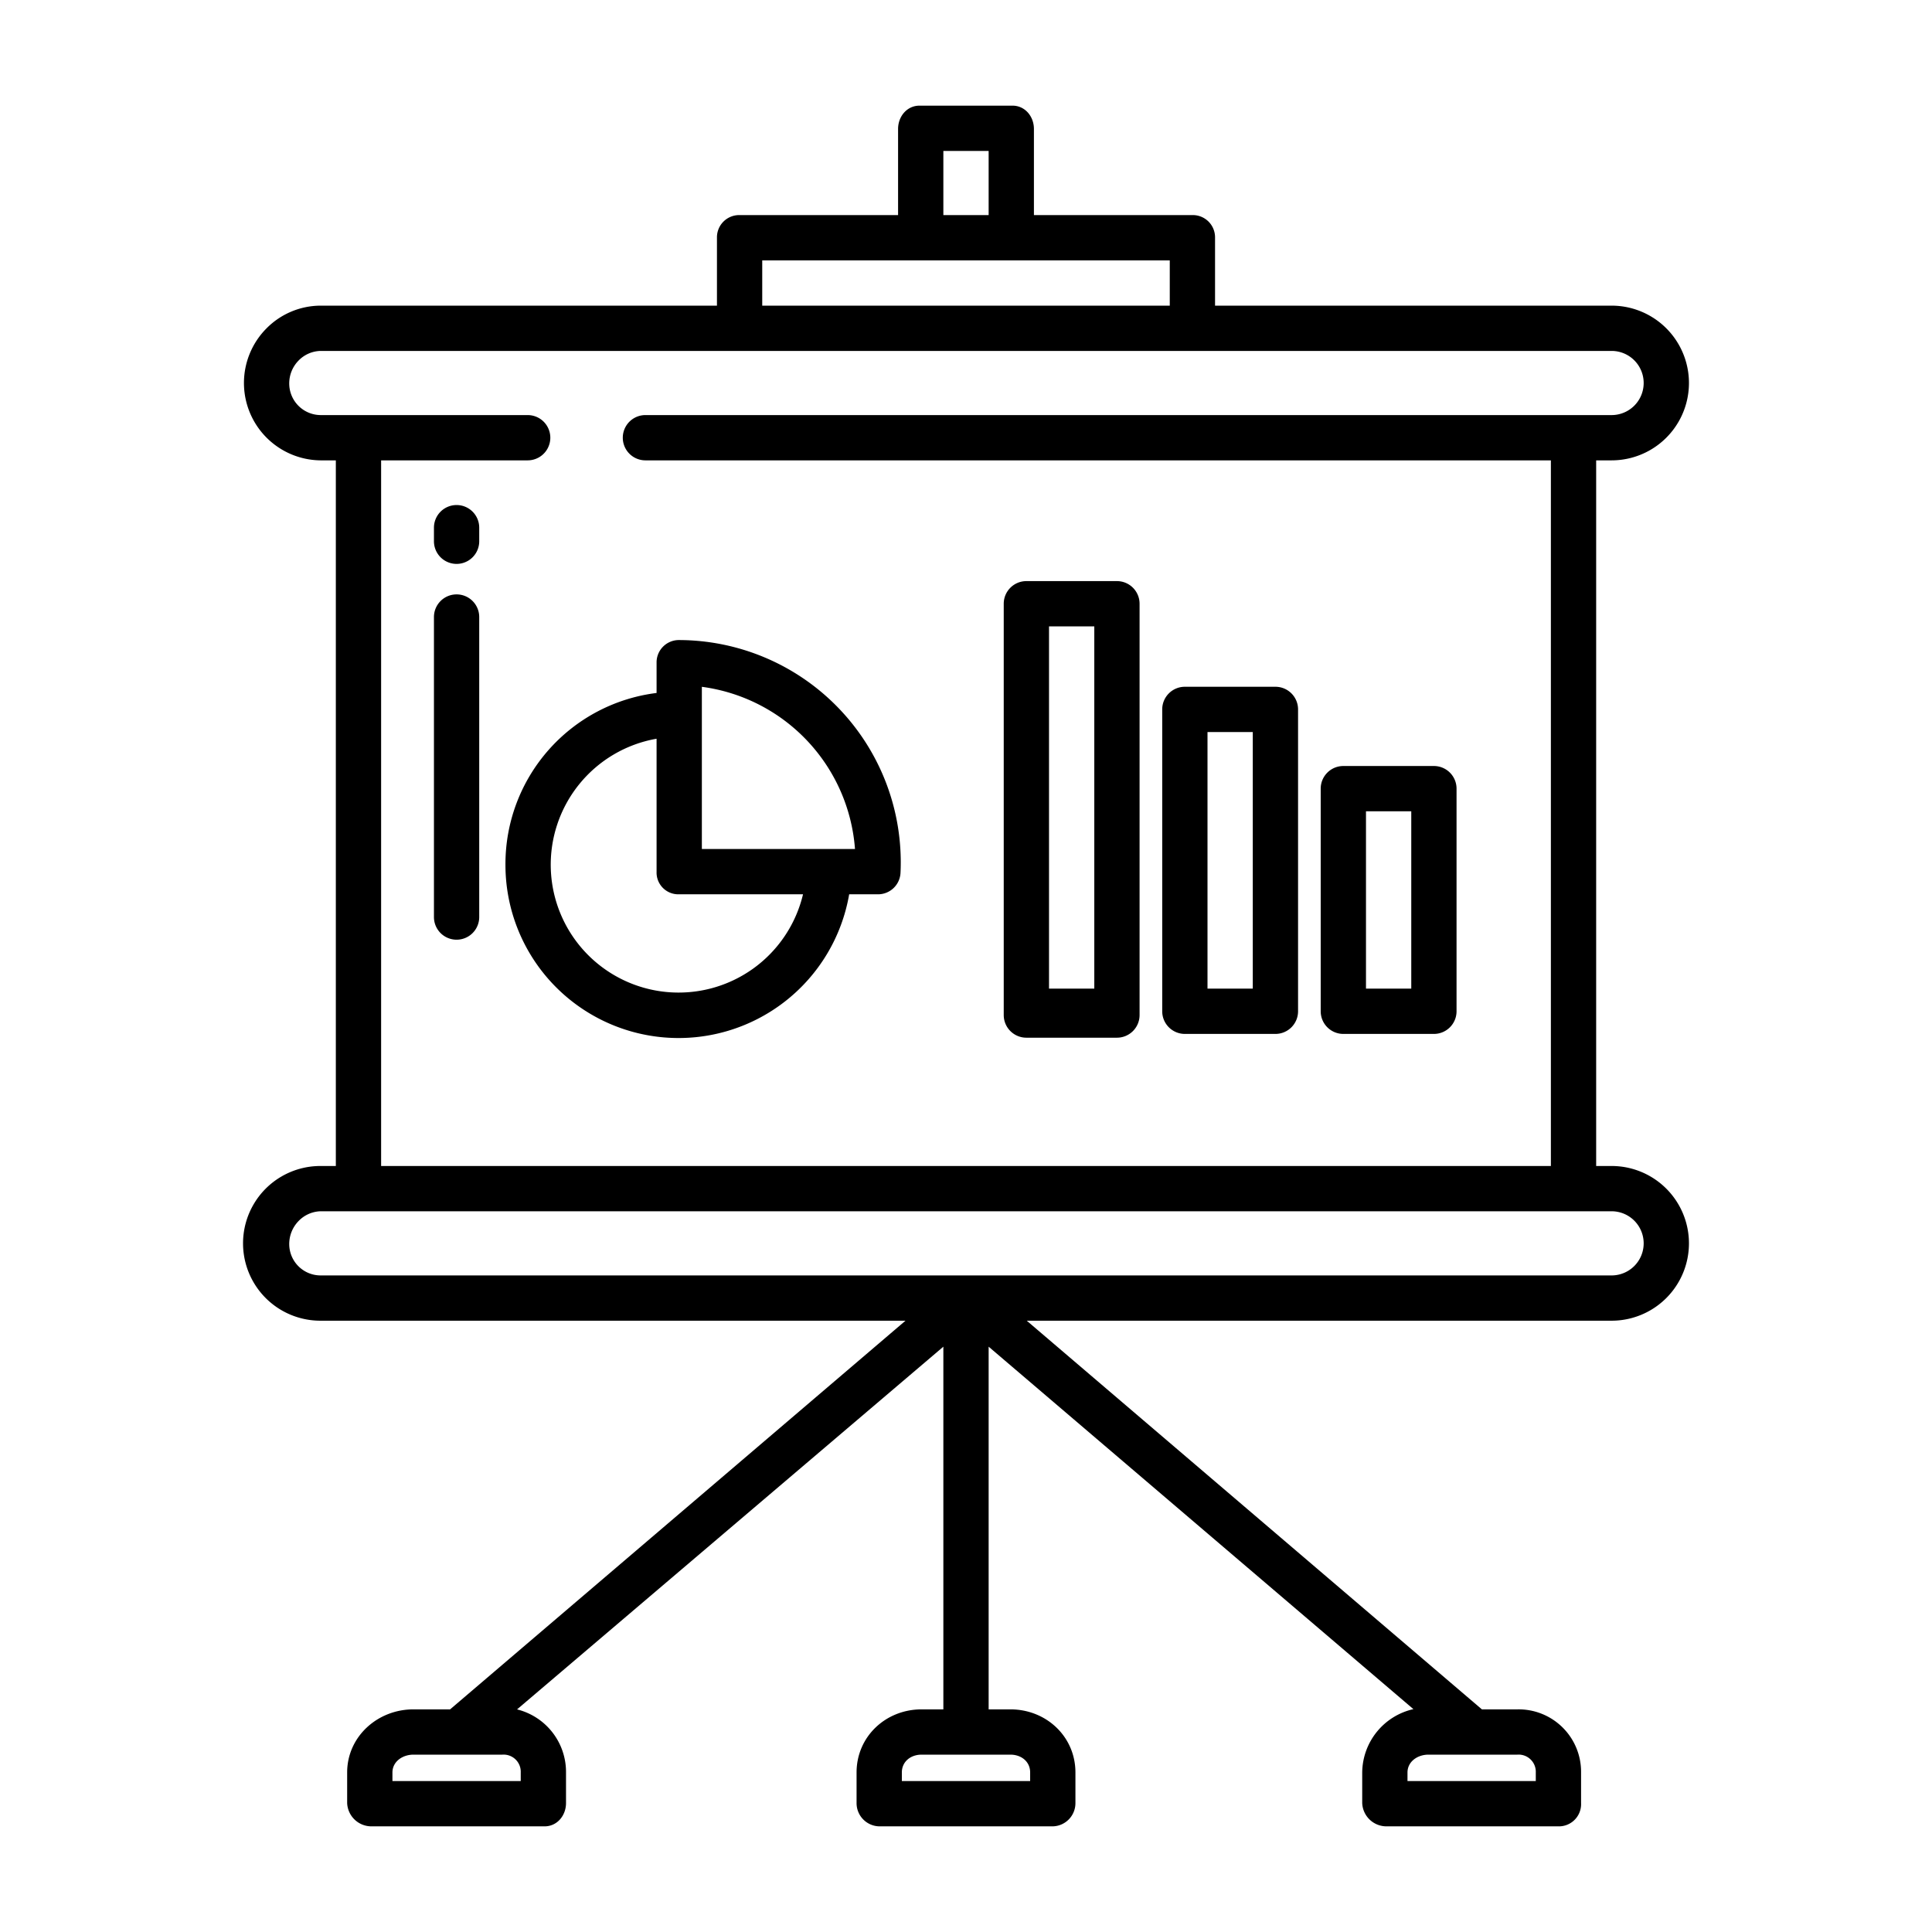
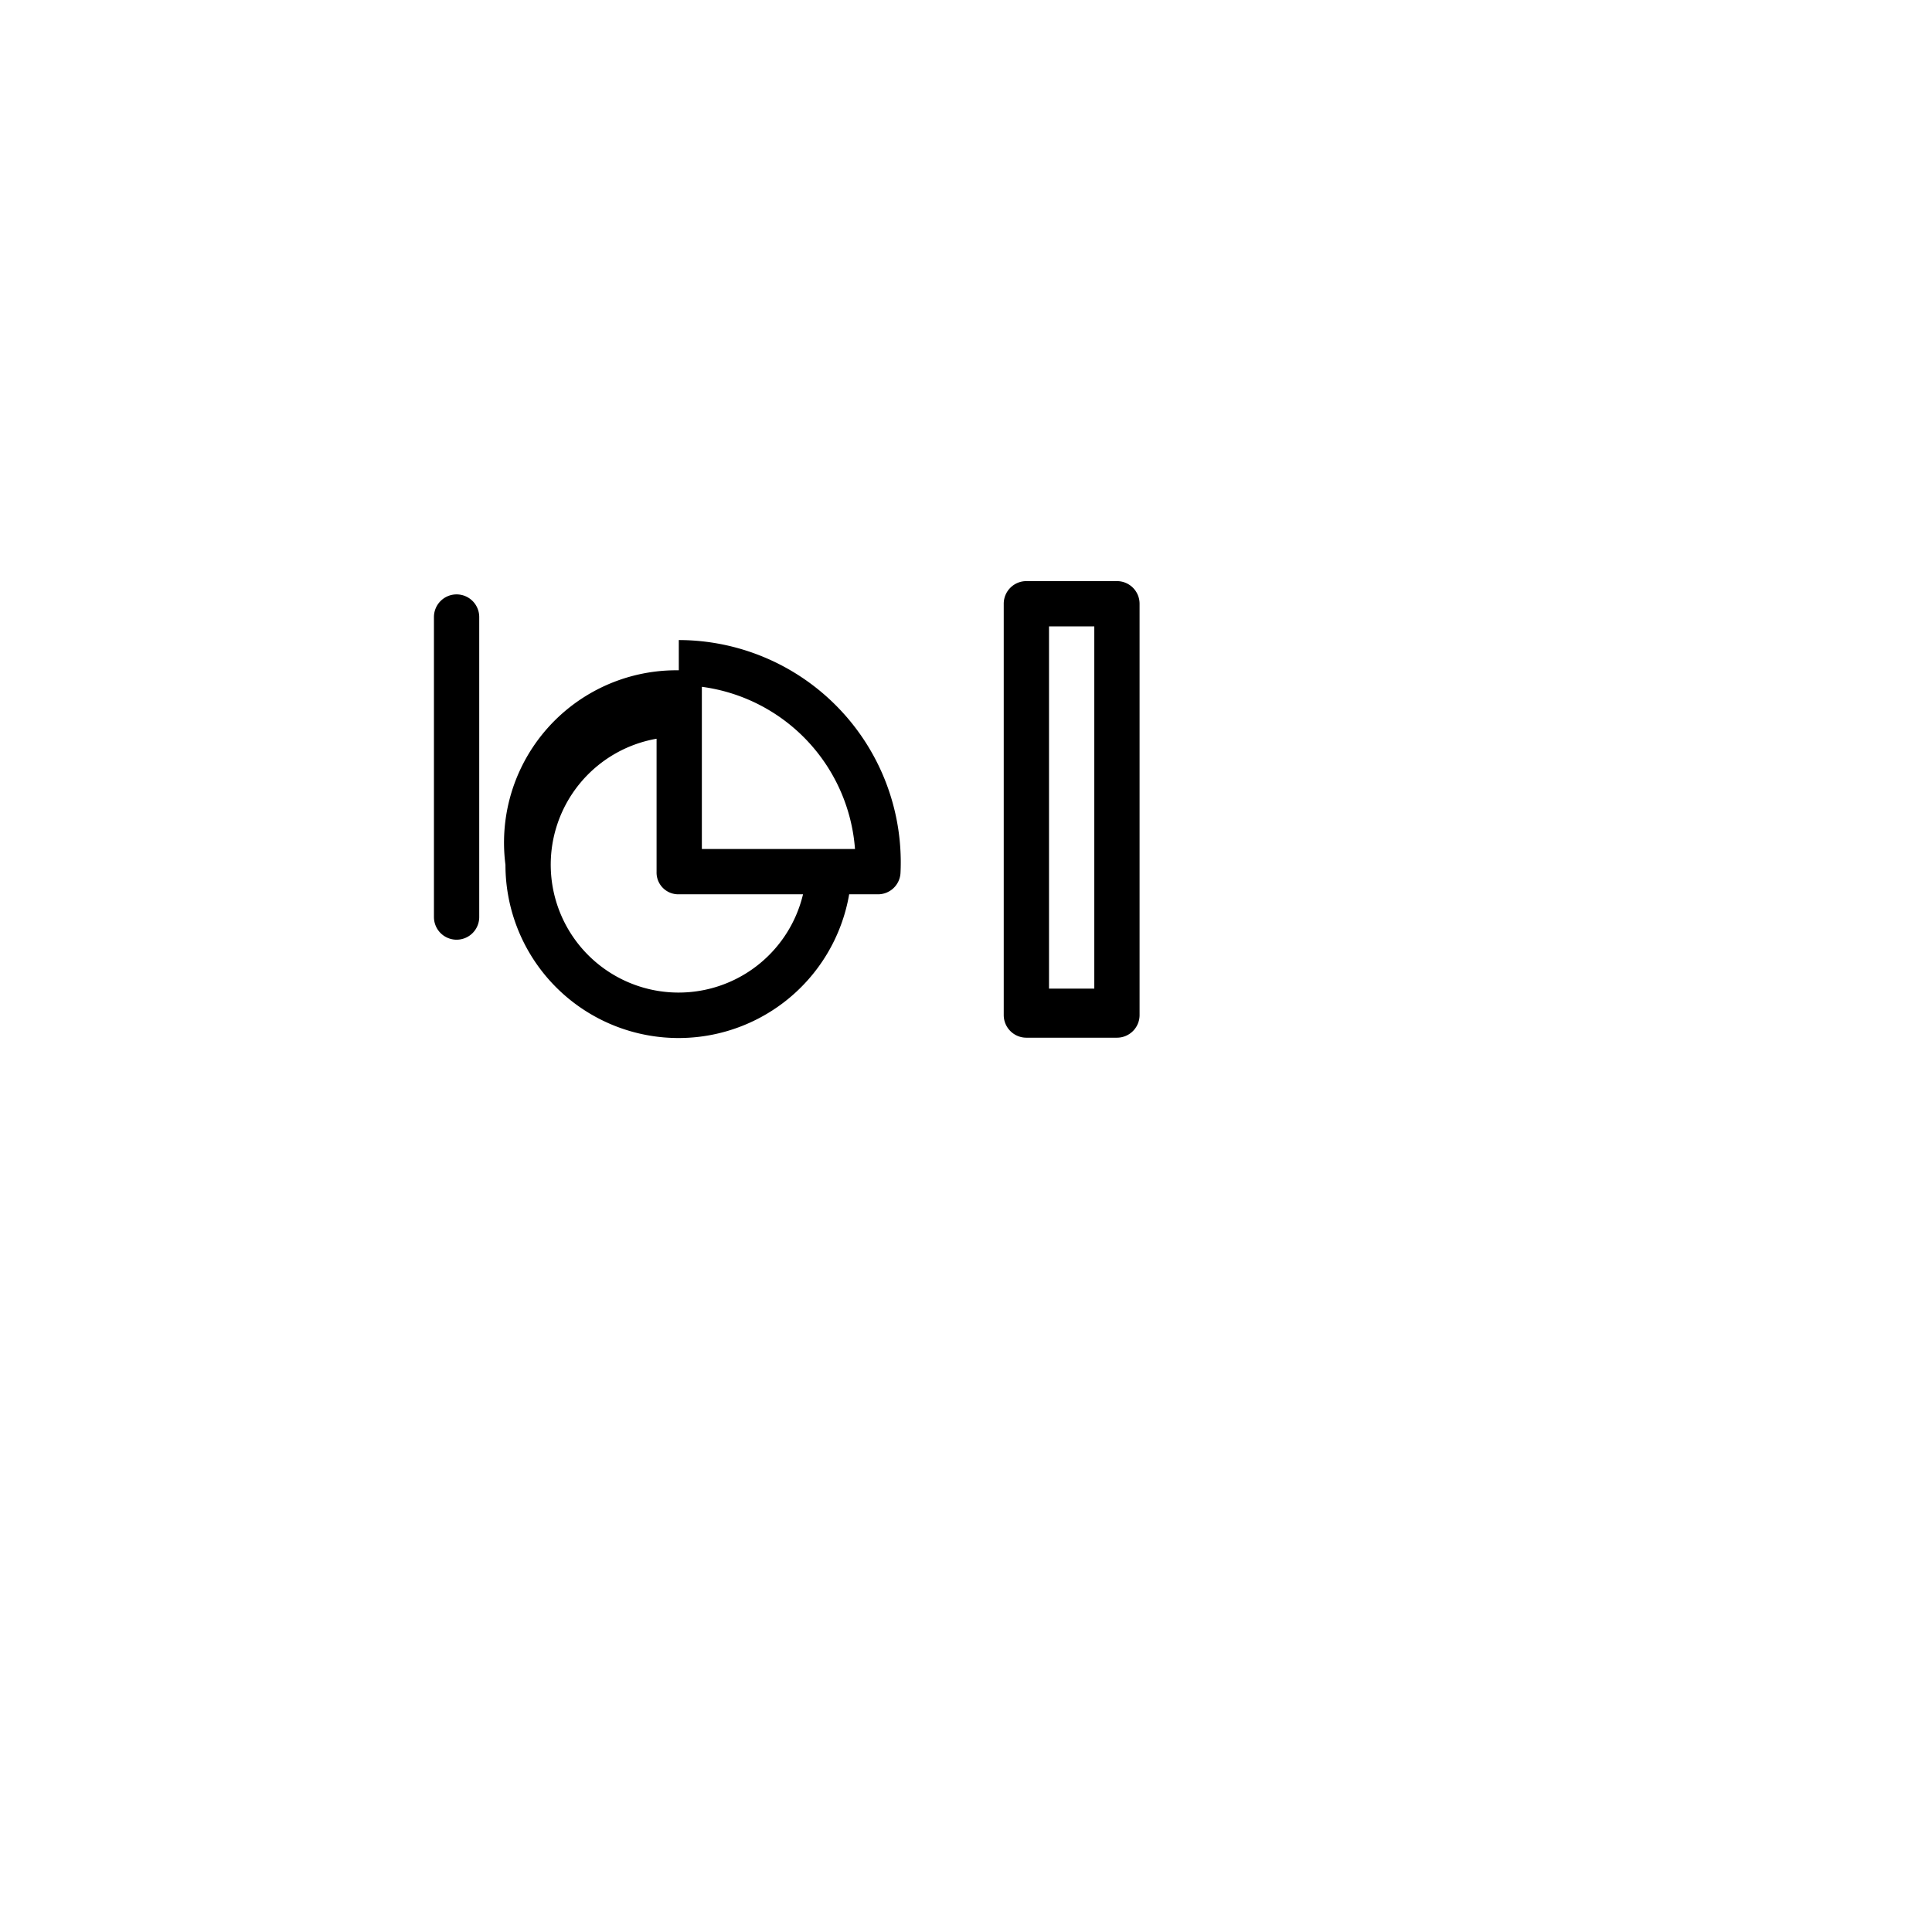
<svg xmlns="http://www.w3.org/2000/svg" id="Layer_1" data-name="Layer 1" viewBox="0 0 512 512" width="512" height="512">
-   <path d="M133.95,229.18A45.877,45.877,0,0,0,225.038,237h7.612a5.97,5.97,0,0,0,5.993-5.676c.045-.921.067-1.846.067-2.781a58.9,58.9,0,0,0-58.82-58.922A5.914,5.914,0,0,0,174,175.63v8.015A45.676,45.676,0,0,0,133.95,229.18ZM186,189.24v-7.228A46.888,46.888,0,0,1,226.582,225H186Zm-12,6.531v35.3a5.757,5.757,0,0,0,5.78,5.93h33.028A33.889,33.889,0,1,1,174,195.771Z" />
+   <path d="M133.95,229.18A45.877,45.877,0,0,0,225.038,237h7.612a5.97,5.97,0,0,0,5.993-5.676c.045-.921.067-1.846.067-2.781a58.9,58.9,0,0,0-58.82-58.922v8.015A45.676,45.676,0,0,0,133.95,229.18ZM186,189.24v-7.228A46.888,46.888,0,0,1,226.582,225H186Zm-12,6.531v35.3a5.757,5.757,0,0,0,5.78,5.93h33.028A33.889,33.889,0,1,1,174,195.771Z" />
  <path d="M272,275h24a6,6,0,0,0,6-6V160a6,6,0,0,0-6-6H272a6,6,0,0,0-6,6V269A6,6,0,0,0,272,275Zm6-109h12v96H278Z" />
-   <path d="M314,274h24a6,6,0,0,0,6-6V188a6,6,0,0,0-6-6H314a6,6,0,0,0-6,6v80A6,6,0,0,0,314,274Zm6-80h12v68H320Z" />
-   <path d="M356,274h24a6,6,0,0,0,6-6V209a6,6,0,0,0-6-6H356a6,6,0,0,0-6,6v59A6,6,0,0,0,356,274Zm6-59h12v47H362Z" />
-   <path d="M121,133.84a6,6,0,0,0-6,6v3.6a6,6,0,0,0,12,0v-3.6A6,6,0,0,0,121,133.84Z" />
  <path d="M121,157.52a6,6,0,0,0-6,6v79.51a6,6,0,0,0,12,0V163.52A6,6,0,0,0,121,157.52Z" />
-   <path d="M427.09,122a20.5,20.5,0,0,0,0-41H322V62.87A5.891,5.891,0,0,0,316,57H274V34.17c0-3.314-2.356-6.17-5.67-6.17H243.67c-3.314,0-5.67,2.856-5.67,6.17V57H196a5.891,5.891,0,0,0-6,5.87V81H84.91a20.245,20.245,0,0,0-14.322,6.062A20.507,20.507,0,0,0,84.91,122H89V309H84.91a20.5,20.5,0,0,0,0,41H239.965L119.282,453H109.55C100.055,453,92,460.225,92,469.72v8.11A6.437,6.437,0,0,0,98.33,484h46c3.314,0,5.67-2.856,5.67-6.17v-8.11a17.089,17.089,0,0,0-12.975-16.713L250,356.885V453h-5.78c-9.5,0-17.22,7.225-17.22,16.72v8.11a6.148,6.148,0,0,0,6,6.17h46a6.148,6.148,0,0,0,6-6.17v-8.11c0-9.5-7.725-16.72-17.22-16.72H262V356.885l112.57,96.054A17.384,17.384,0,0,0,361,469.72v8.11a6.427,6.427,0,0,0,6.32,6.17h46a5.884,5.884,0,0,0,5.68-6.17v-8.11A16.548,16.548,0,0,0,402.1,453h-9.382L272.1,350H427.09a20.5,20.5,0,0,0,0-41H423V122ZM138,469.72V472H104v-2.28c0-2.878,2.672-4.72,5.55-4.72h23.57A4.541,4.541,0,0,1,138,469.72ZM402.1,465a4.554,4.554,0,0,1,4.9,4.72V472H373v-2.28c0-2.878,2.662-4.72,5.54-4.72ZM250,40h12V57H250ZM202,69H310V81H202Zm65.78,396c2.878,0,5.22,1.842,5.22,4.72V472H239v-2.28c0-2.878,2.342-4.72,5.22-4.72ZM427.09,321a8.5,8.5,0,0,1,0,17H84.91a8.311,8.311,0,0,1-8.26-8.305,8.713,8.713,0,0,1,2.423-6.055A8.425,8.425,0,0,1,84.91,321ZM171.046,122H411V309H101V122h38.84a6,6,0,0,0,0-12H84.91a8.369,8.369,0,0,1-8.26-8.375,8.628,8.628,0,0,1,2.423-6.02A8.388,8.388,0,0,1,84.91,93H427.09a8.5,8.5,0,0,1,0,17H171.046a6,6,0,0,0,0,12Z" />
</svg>